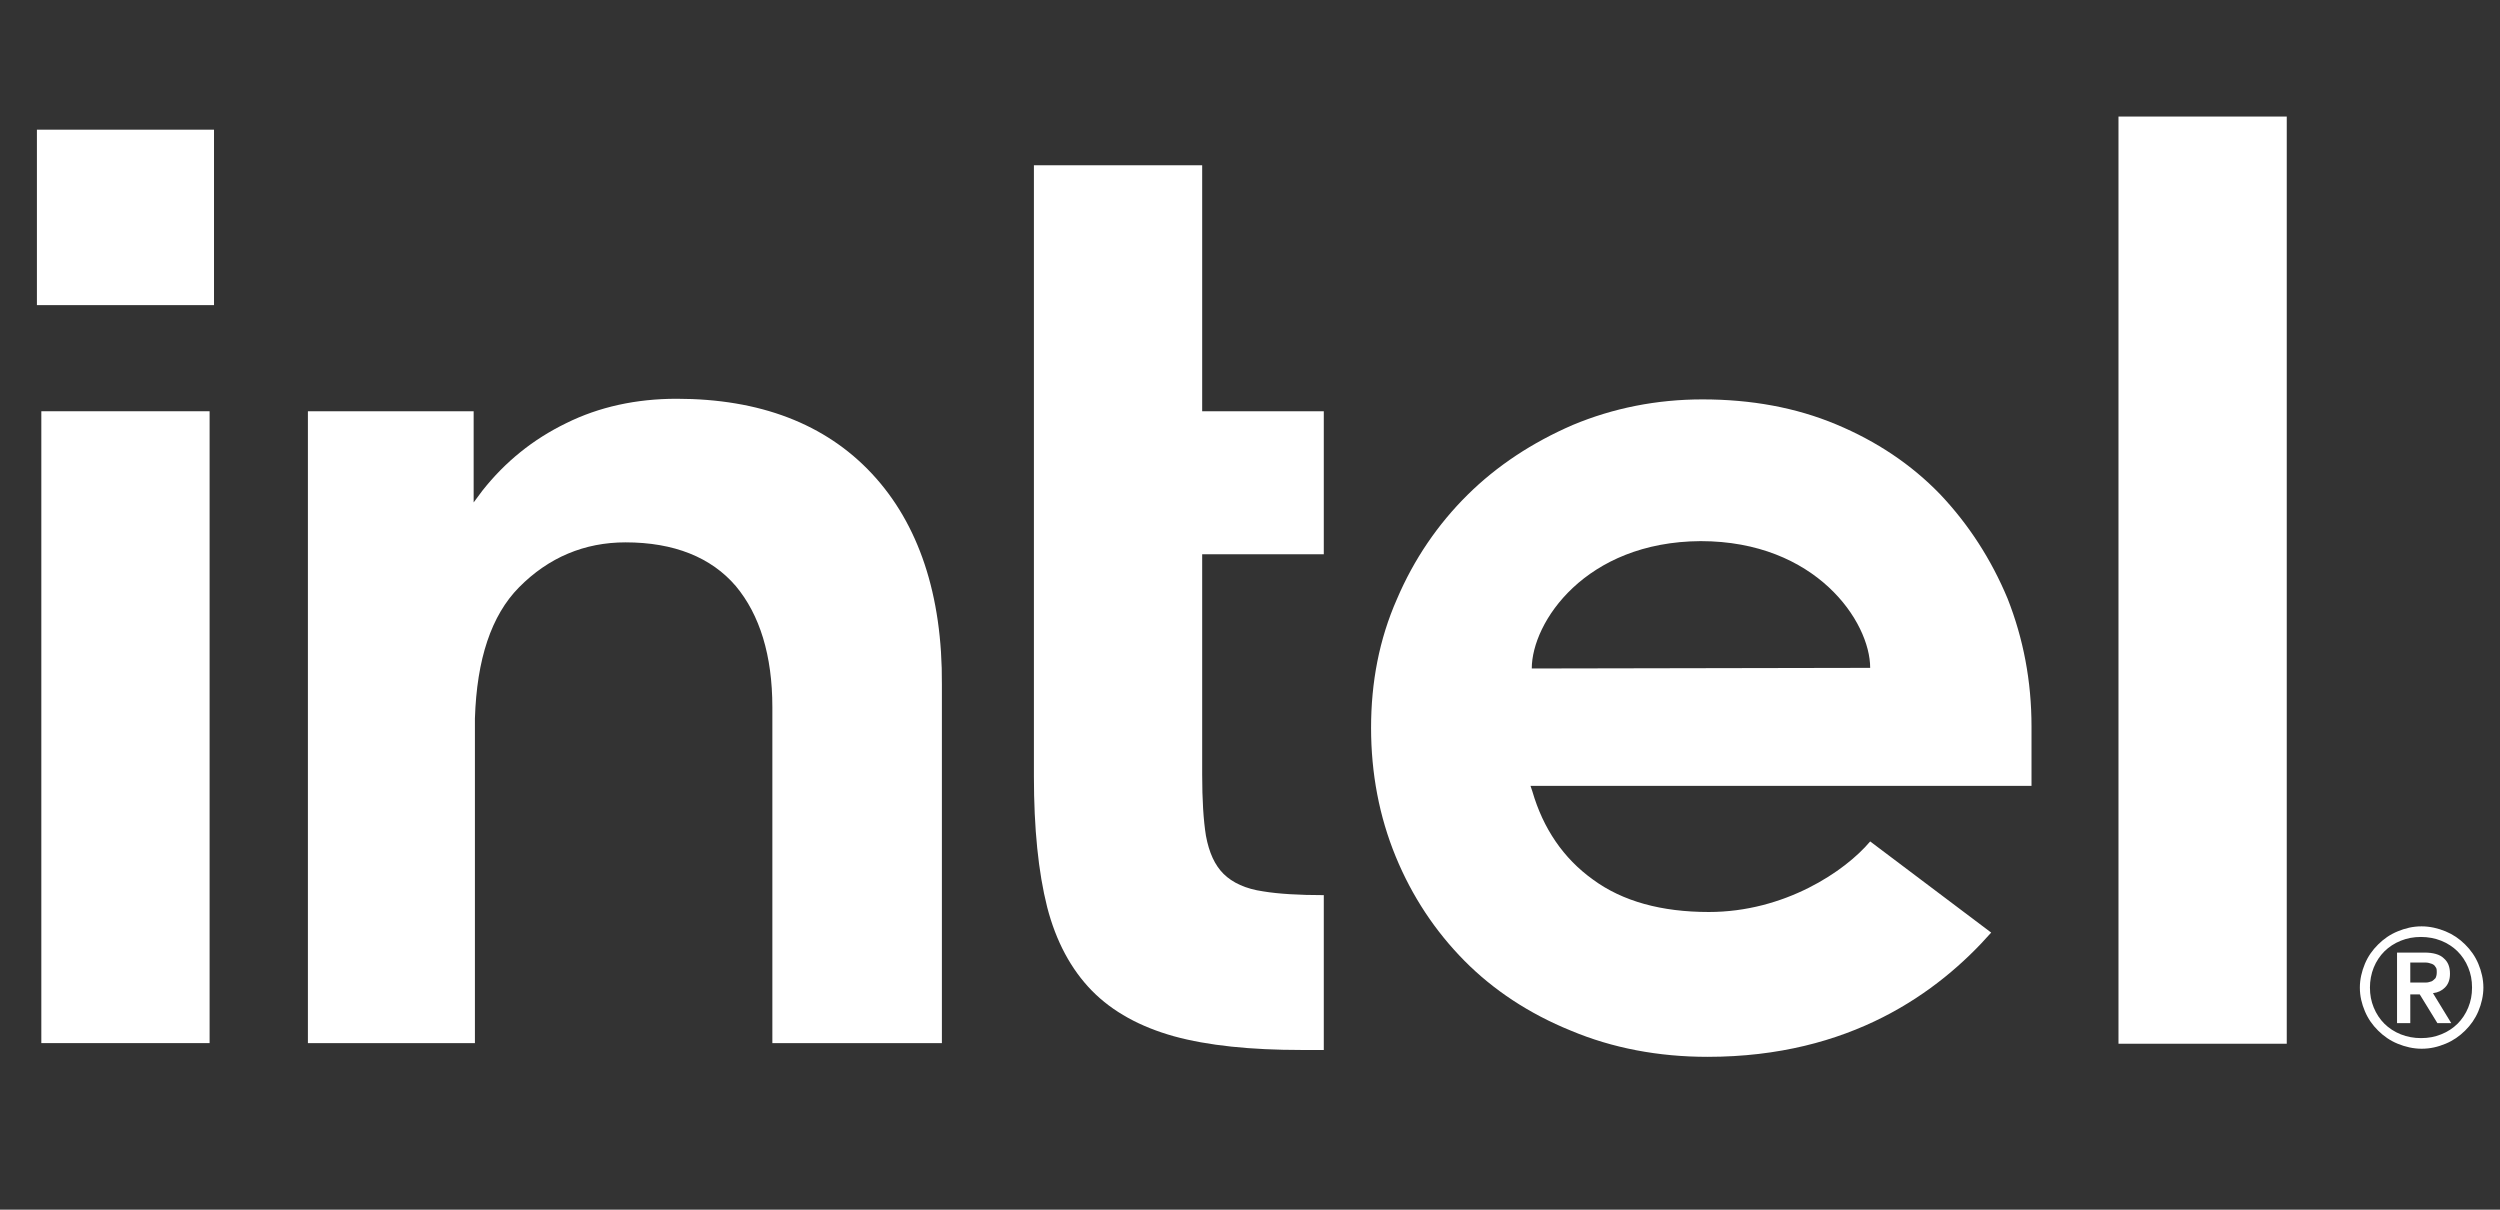
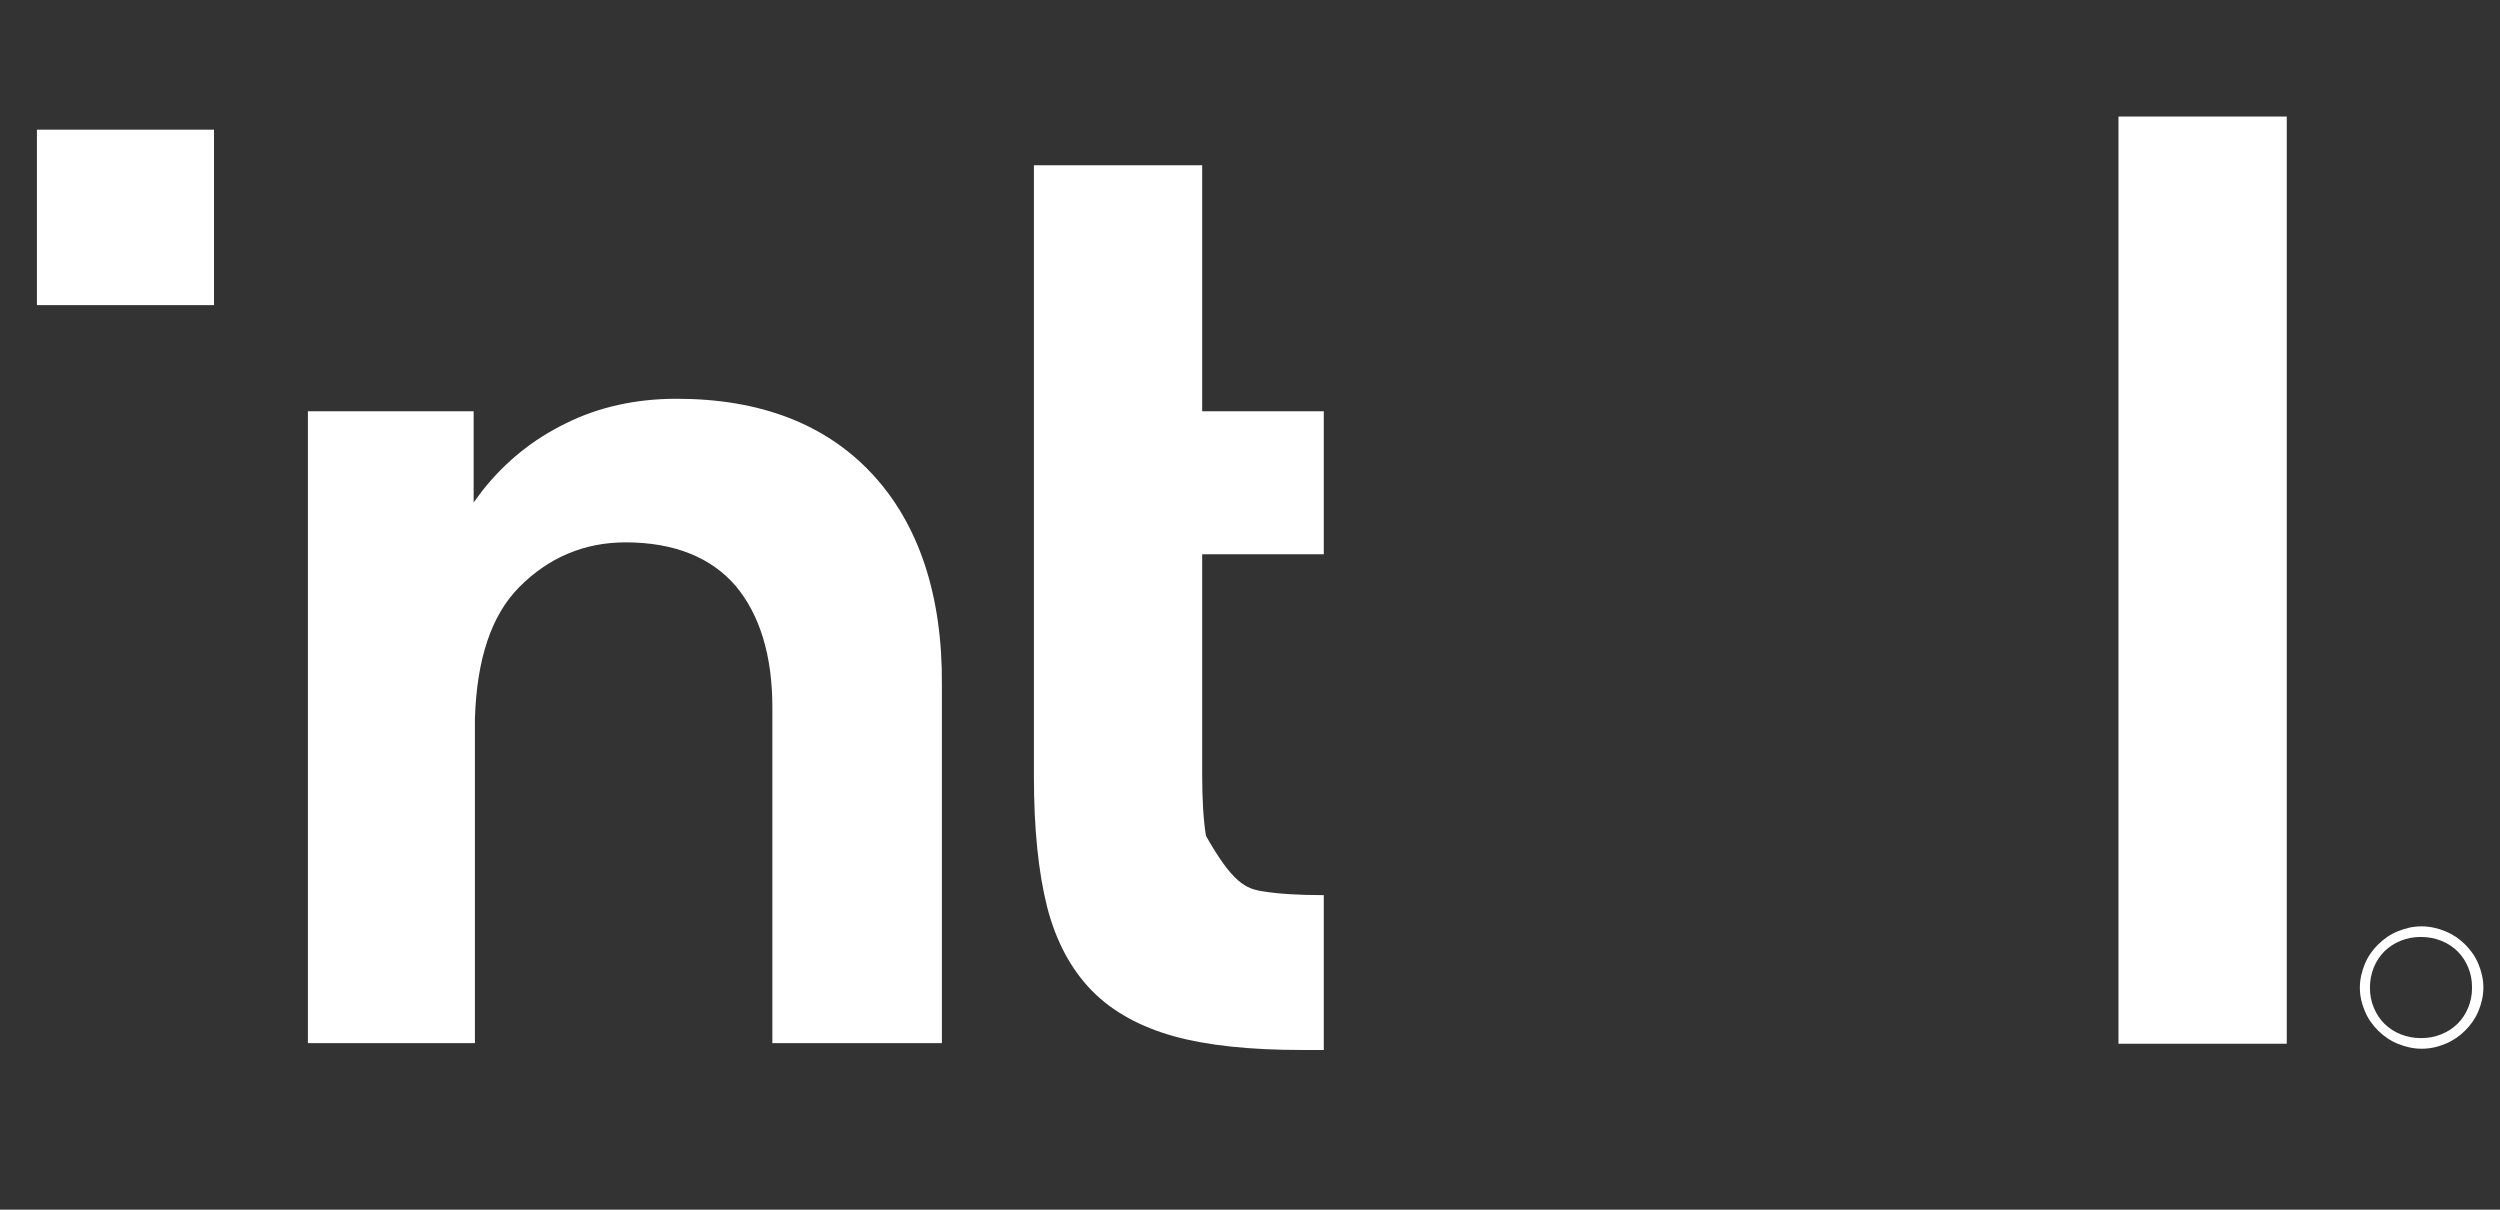
<svg xmlns="http://www.w3.org/2000/svg" width="124" height="60" viewBox="0 0 124 60" fill="none">
  <rect x="0" y="0" width="124" height="60" fill="#333333" stroke="none" />
-   <path d="M10.396 20.398V51.738H2.05V20.398H10.396Z" fill="white" />
-   <path d="M65.66 44.399V52.079H64.566C62.035 52.079 59.909 51.862 58.221 51.397C56.564 50.933 55.189 50.19 54.157 49.137C53.126 48.084 52.376 46.69 51.938 44.987C51.501 43.253 51.282 41.085 51.282 38.515V8.197H59.628V20.398H65.66V27.49H59.628V38.422C59.628 39.66 59.69 40.682 59.815 41.457C59.971 42.293 60.253 42.912 60.69 43.346C61.128 43.779 61.784 44.089 62.66 44.213C63.41 44.337 64.441 44.399 65.66 44.399Z" fill="white" />
+   <path d="M65.66 44.399V52.079H64.566C62.035 52.079 59.909 51.862 58.221 51.397C56.564 50.933 55.189 50.19 54.157 49.137C53.126 48.084 52.376 46.69 51.938 44.987C51.501 43.253 51.282 41.085 51.282 38.515V8.197H59.628V20.398H65.66V27.49H59.628V38.422C59.628 39.66 59.69 40.682 59.815 41.457C61.128 43.779 61.784 44.089 62.66 44.213C63.41 44.337 64.441 44.399 65.66 44.399Z" fill="white" />
  <path d="M113.423 5.781V51.769H105.077V5.781H113.423Z" fill="white" />
  <path d="M33.558 19.779C37.684 19.779 40.935 21.018 43.248 23.495C45.561 25.973 46.749 29.503 46.718 33.962V51.738H38.309V35.077C38.309 32.507 37.684 30.494 36.496 29.069C35.277 27.645 33.433 26.901 31.026 26.901C28.994 26.901 27.213 27.645 25.744 29.131C24.368 30.525 23.649 32.693 23.556 35.635V51.738H15.272V20.398H23.493V24.92L23.931 24.331C25.056 22.907 26.431 21.792 28.088 20.987C29.713 20.181 31.558 19.779 33.558 19.779Z" fill="white" />
-   <path fill-rule="evenodd" clip-rule="evenodd" d="M99.576 29.689C100.357 31.671 100.763 33.776 100.763 36.037V38.979H75.913L76.007 39.258C76.538 41.085 77.539 42.571 79.008 43.624C80.477 44.708 82.415 45.235 84.759 45.235C88.51 45.235 91.511 43.222 92.761 41.735L98.763 46.257C96.137 49.23 91.761 52.419 84.697 52.419C82.259 52.419 79.977 51.986 77.914 51.119C75.851 50.282 74.069 49.106 72.631 47.65C71.193 46.195 70.037 44.461 69.224 42.478C68.411 40.497 68.005 38.36 68.005 36.099C68.005 33.838 68.411 31.702 69.286 29.72C70.13 27.738 71.318 26.003 72.787 24.548C74.257 23.093 76.007 21.947 78.007 21.079C80.008 20.243 82.165 19.81 84.447 19.81C86.854 19.81 89.073 20.212 91.073 21.049C93.074 21.885 94.793 23.03 96.231 24.517C97.638 26.003 98.763 27.738 99.576 29.689ZM84.353 26.84C78.633 26.871 75.976 30.866 75.976 33.157L92.761 33.126C92.761 30.834 90.073 26.84 84.353 26.84Z" fill="white" />
-   <path fill-rule="evenodd" clip-rule="evenodd" d="M121.269 48.982C121.113 49.137 120.925 49.23 120.675 49.261L121.582 50.747H120.894L120.019 49.322H119.55V50.747H118.893V47.248H120.269C120.675 47.248 121.019 47.34 121.206 47.526C121.425 47.712 121.519 47.96 121.519 48.3C121.519 48.61 121.425 48.827 121.269 48.982ZM120.331 48.734C120.425 48.734 120.519 48.703 120.613 48.672C120.675 48.641 120.737 48.579 120.8 48.517C120.831 48.455 120.863 48.362 120.863 48.239C120.863 48.115 120.863 48.022 120.8 47.96C120.769 47.898 120.706 47.836 120.613 47.805C120.519 47.774 120.425 47.743 120.331 47.743H119.55V48.734H120.331Z" fill="white" />
  <path fill-rule="evenodd" clip-rule="evenodd" d="M122.269 46.845C122.551 47.124 122.769 47.433 122.926 47.805C123.082 48.177 123.176 48.579 123.176 48.982C123.176 49.384 123.082 49.787 122.926 50.159C122.769 50.53 122.551 50.84 122.269 51.119C121.988 51.397 121.675 51.614 121.3 51.769C120.925 51.924 120.55 52.017 120.112 52.017C119.706 52.017 119.3 51.924 118.925 51.769C118.549 51.614 118.237 51.397 117.956 51.119C117.674 50.84 117.455 50.53 117.299 50.159C117.143 49.787 117.049 49.415 117.049 48.982C117.049 48.579 117.143 48.177 117.299 47.805C117.455 47.433 117.674 47.124 117.956 46.845C118.237 46.566 118.549 46.35 118.925 46.195C119.3 46.04 119.675 45.947 120.112 45.947C120.519 45.947 120.925 46.04 121.3 46.195C121.675 46.35 121.988 46.566 122.269 46.845ZM121.894 50.778C122.113 50.561 122.3 50.282 122.425 49.973C122.551 49.663 122.613 49.353 122.613 48.982C122.613 48.61 122.551 48.3 122.425 47.991C122.3 47.681 122.113 47.403 121.894 47.186C121.675 46.969 121.394 46.783 121.081 46.659C120.769 46.535 120.425 46.473 120.081 46.473C119.706 46.473 119.393 46.535 119.081 46.659C118.768 46.783 118.487 46.969 118.268 47.186C118.049 47.403 117.862 47.681 117.737 47.991C117.612 48.3 117.549 48.641 117.549 48.982C117.549 49.353 117.612 49.663 117.737 49.973C117.862 50.282 118.049 50.561 118.268 50.778C118.487 50.995 118.768 51.181 119.081 51.304C119.393 51.428 119.737 51.49 120.081 51.49C120.456 51.49 120.769 51.428 121.081 51.304C121.394 51.181 121.675 50.995 121.894 50.778Z" fill="white" />
  <path d="M1.831 6.432H10.615V15.134H1.831V6.432Z" fill="white" />
</svg>